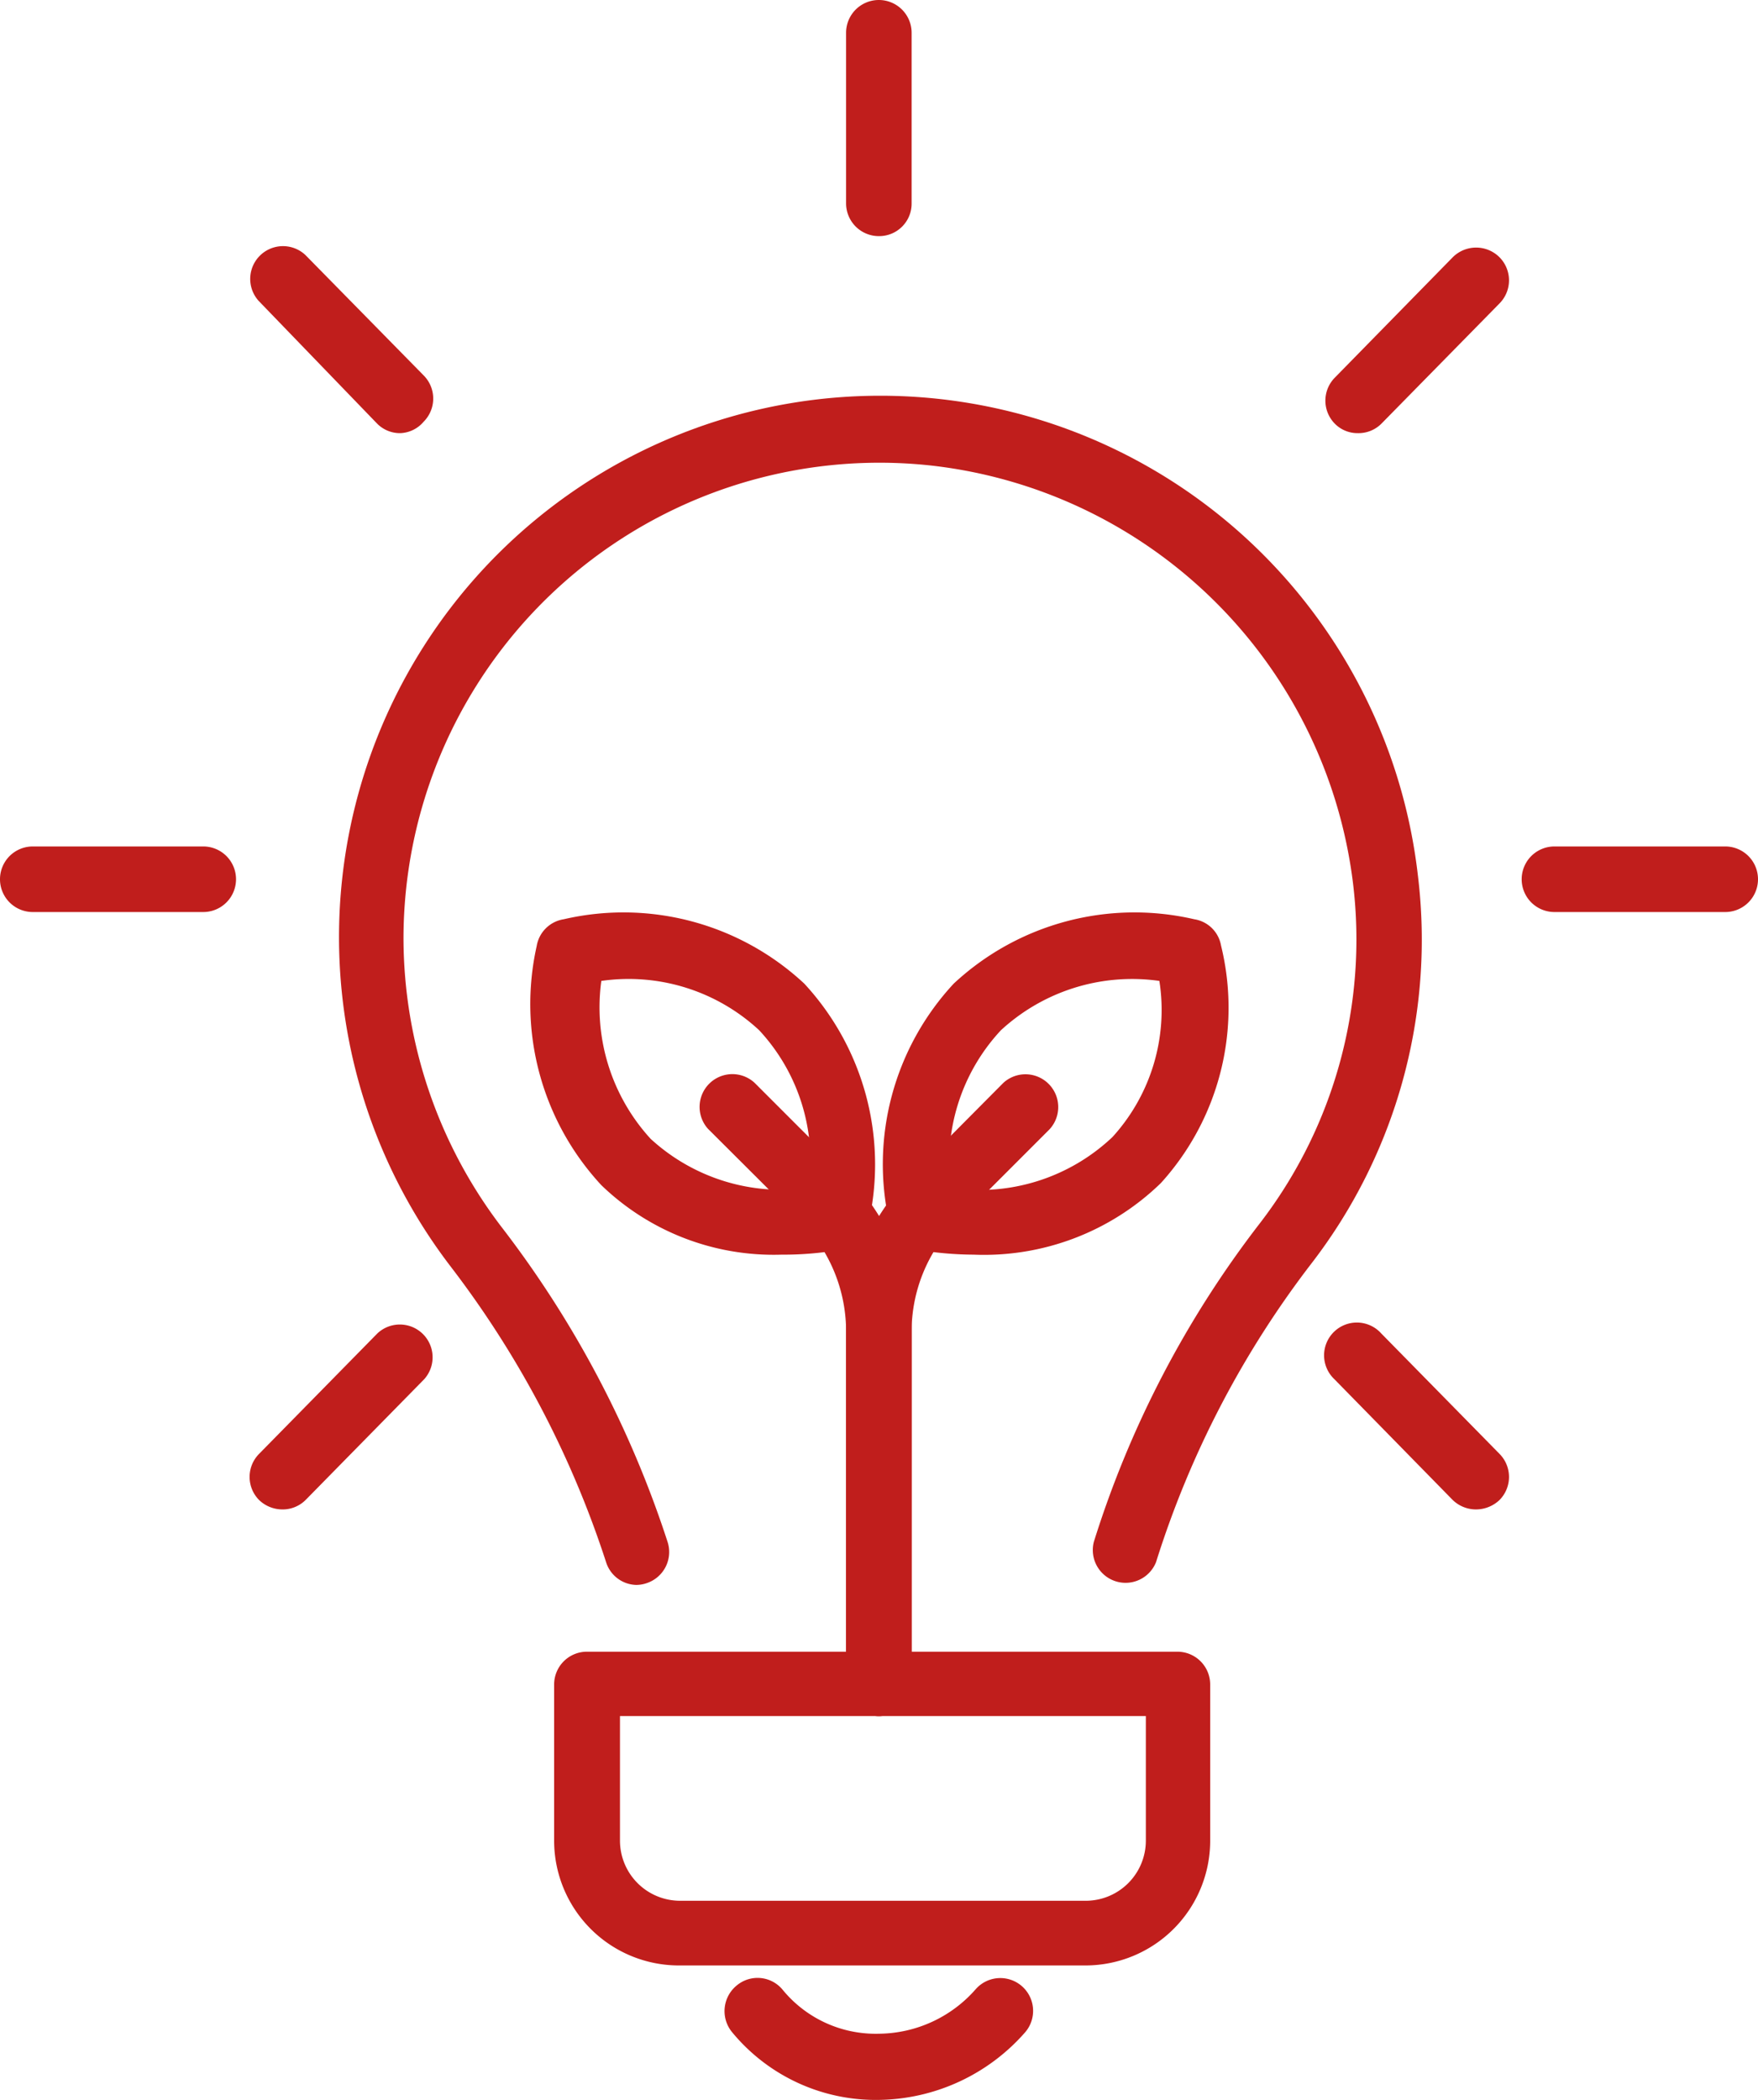
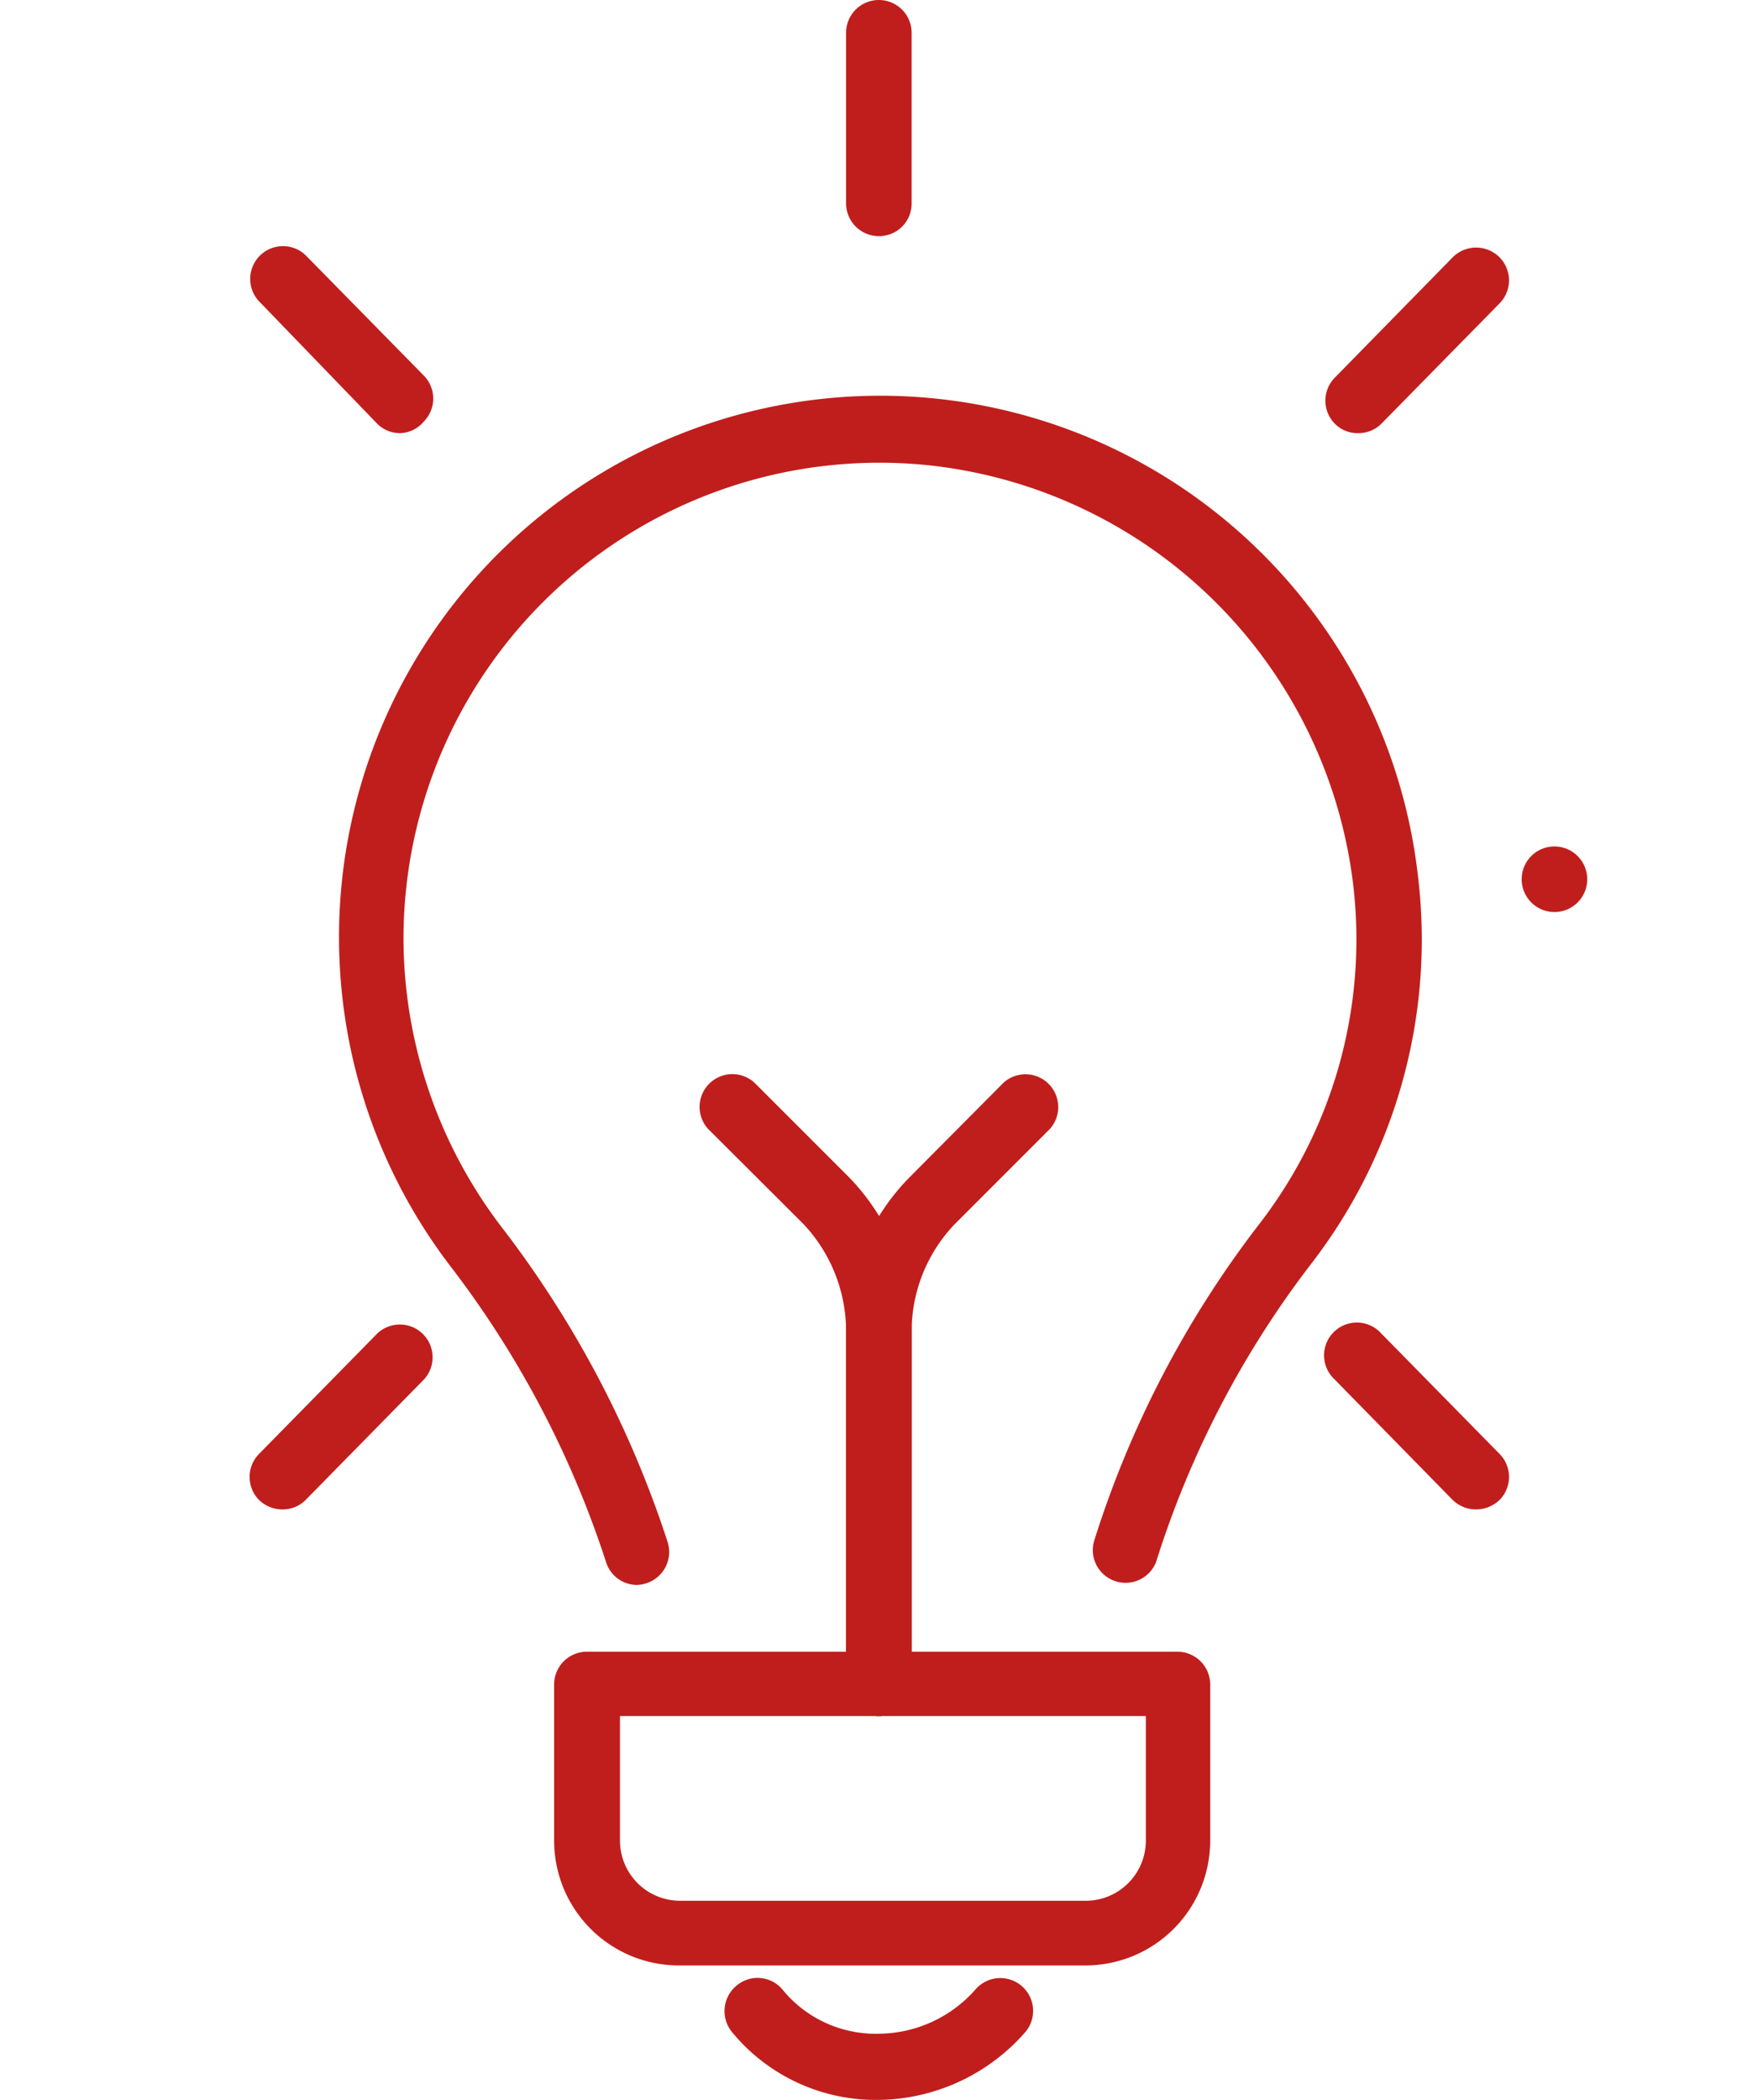
<svg xmlns="http://www.w3.org/2000/svg" viewBox="0 0 58.47 69.81">
  <defs>
    <style>.cls-1{fill:#c01e1c;}</style>
  </defs>
  <g id="图层_2" data-name="图层 2">
    <g id="图层_1-2" data-name="图层 1">
      <path class="cls-1" d="M29.23,69.81a6.19,6.19,0,0,1-4.88-2.25A1.1,1.1,0,0,1,24.51,66a1.08,1.08,0,0,1,1.53.16,4,4,0,0,0,3.19,1.45,4.33,4.33,0,0,0,3.23-1.49,1.09,1.09,0,0,1,1.62,1.46A6.58,6.58,0,0,1,29.23,69.81Z" />
      <path class="cls-1" d="M21.16,52.69a1.08,1.08,0,0,1-1-.75A32.77,32.77,0,0,0,15,42.12a18,18,0,1,1,32.16-13A17.62,17.62,0,0,1,43.62,42a32,32,0,0,0-5.17,9.93,1.09,1.09,0,0,1-2.07-.67A33.83,33.83,0,0,1,41.9,40.67,15.47,15.47,0,0,0,45,29.36,15.93,15.93,0,0,0,31,15.48,15.83,15.83,0,0,0,13.42,31.2a15.86,15.86,0,0,0,3.26,9.59A34.74,34.74,0,0,1,22.2,51.25a1.09,1.09,0,0,1-.69,1.38A1.07,1.07,0,0,1,21.16,52.69Z" />
      <path class="cls-1" d="M36.11,65.34H22.58a4.15,4.15,0,0,1-4.15-4.15V56a1.09,1.09,0,0,1,1.1-1.09H39.16A1.09,1.09,0,0,1,40.25,56v5.23A4.15,4.15,0,0,1,36.11,65.34ZM20.62,57.05v4.14a2,2,0,0,0,2,2H36.11a2,2,0,0,0,2-2V57.05Z" />
-       <path class="cls-1" d="M32.38,41.71a11.48,11.48,0,0,1-1.91-.17,1.06,1.06,0,0,1-.89-.89,8.82,8.82,0,0,1,2.14-7.95,8.82,8.82,0,0,1,8-2.14,1.07,1.07,0,0,1,.89.87,8.67,8.67,0,0,1-2,7.9A8.44,8.44,0,0,1,32.38,41.71Zm-.75-2.22A6.43,6.43,0,0,0,37,37.8a6.27,6.27,0,0,0,1.56-5.19,6.44,6.44,0,0,0-5.27,1.64A6.4,6.4,0,0,0,31.63,39.49Z" />
      <path class="cls-1" d="M29.23,57.05A1.09,1.09,0,0,1,28.14,56V44.18a7.34,7.34,0,0,1,2.07-5L33.37,36a1.09,1.09,0,0,1,1.54,1.54l-3.16,3.16a5.17,5.17,0,0,0-1.43,3.49V56A1.09,1.09,0,0,1,29.23,57.05Z" />
-       <path class="cls-1" d="M26,41.71a8.25,8.25,0,0,1-6-2.31,8.85,8.85,0,0,1-2.15-7.95,1.08,1.08,0,0,1,.9-.89,8.82,8.82,0,0,1,8,2.14,8.85,8.85,0,0,1,2.14,7.95,1.08,1.08,0,0,1-.9.89A10.94,10.94,0,0,1,26,41.71ZM20,32.61a6.47,6.47,0,0,0,1.64,5.25,6.43,6.43,0,0,0,5.25,1.63,6.37,6.37,0,0,0-1.64-5.24A6.38,6.38,0,0,0,20,32.61Z" />
      <path class="cls-1" d="M29.23,57.05A1.09,1.09,0,0,1,28.14,56V44.18a5.21,5.21,0,0,0-1.42-3.49l-3.17-3.16A1.09,1.09,0,0,1,25.1,36l3.16,3.16a7.38,7.38,0,0,1,2.06,5V56A1.09,1.09,0,0,1,29.23,57.05Z" />
-       <path class="cls-1" d="M57.38,30.32H51.7a1.09,1.09,0,0,1,0-2.18h5.68a1.09,1.09,0,0,1,0,2.18Z" />
-       <path class="cls-1" d="M6.76,30.32H1.09a1.09,1.09,0,0,1,0-2.18H6.76a1.09,1.09,0,1,1,0,2.18Z" />
+       <path class="cls-1" d="M57.38,30.32H51.7a1.09,1.09,0,0,1,0-2.18a1.09,1.09,0,0,1,0,2.18Z" />
      <path class="cls-1" d="M29.23,7.85a1.09,1.09,0,0,1-1.09-1.09V1.09a1.09,1.09,0,0,1,2.18,0V6.76A1.08,1.08,0,0,1,29.23,7.85Z" />
      <path class="cls-1" d="M49.09,50.18a1.11,1.11,0,0,1-.79-.33l-3.92-4a1.09,1.09,0,1,1,1.56-1.52l3.93,4a1.09,1.09,0,0,1,0,1.54A1.14,1.14,0,0,1,49.09,50.18Z" />
      <path class="cls-1" d="M13.31,14.4a1.07,1.07,0,0,1-.78-.33L8.6,10a1.09,1.09,0,0,1,1.56-1.52l3.93,4a1.09,1.09,0,0,1,0,1.54A1.07,1.07,0,0,1,13.31,14.4Z" />
      <path class="cls-1" d="M9.38,50.18a1.12,1.12,0,0,1-.76-.31,1.09,1.09,0,0,1,0-1.54l3.93-4a1.09,1.09,0,0,1,1.56,1.52l-3.93,4A1.08,1.08,0,0,1,9.38,50.18Z" />
      <path class="cls-1" d="M45.16,14.4a1.06,1.06,0,0,1-.76-.31,1.09,1.09,0,0,1,0-1.54l3.92-4a1.1,1.1,0,0,1,1.55,0,1.09,1.09,0,0,1,0,1.54l-3.93,4A1.08,1.08,0,0,1,45.16,14.4Z" />
    </g>
  </g>
</svg>